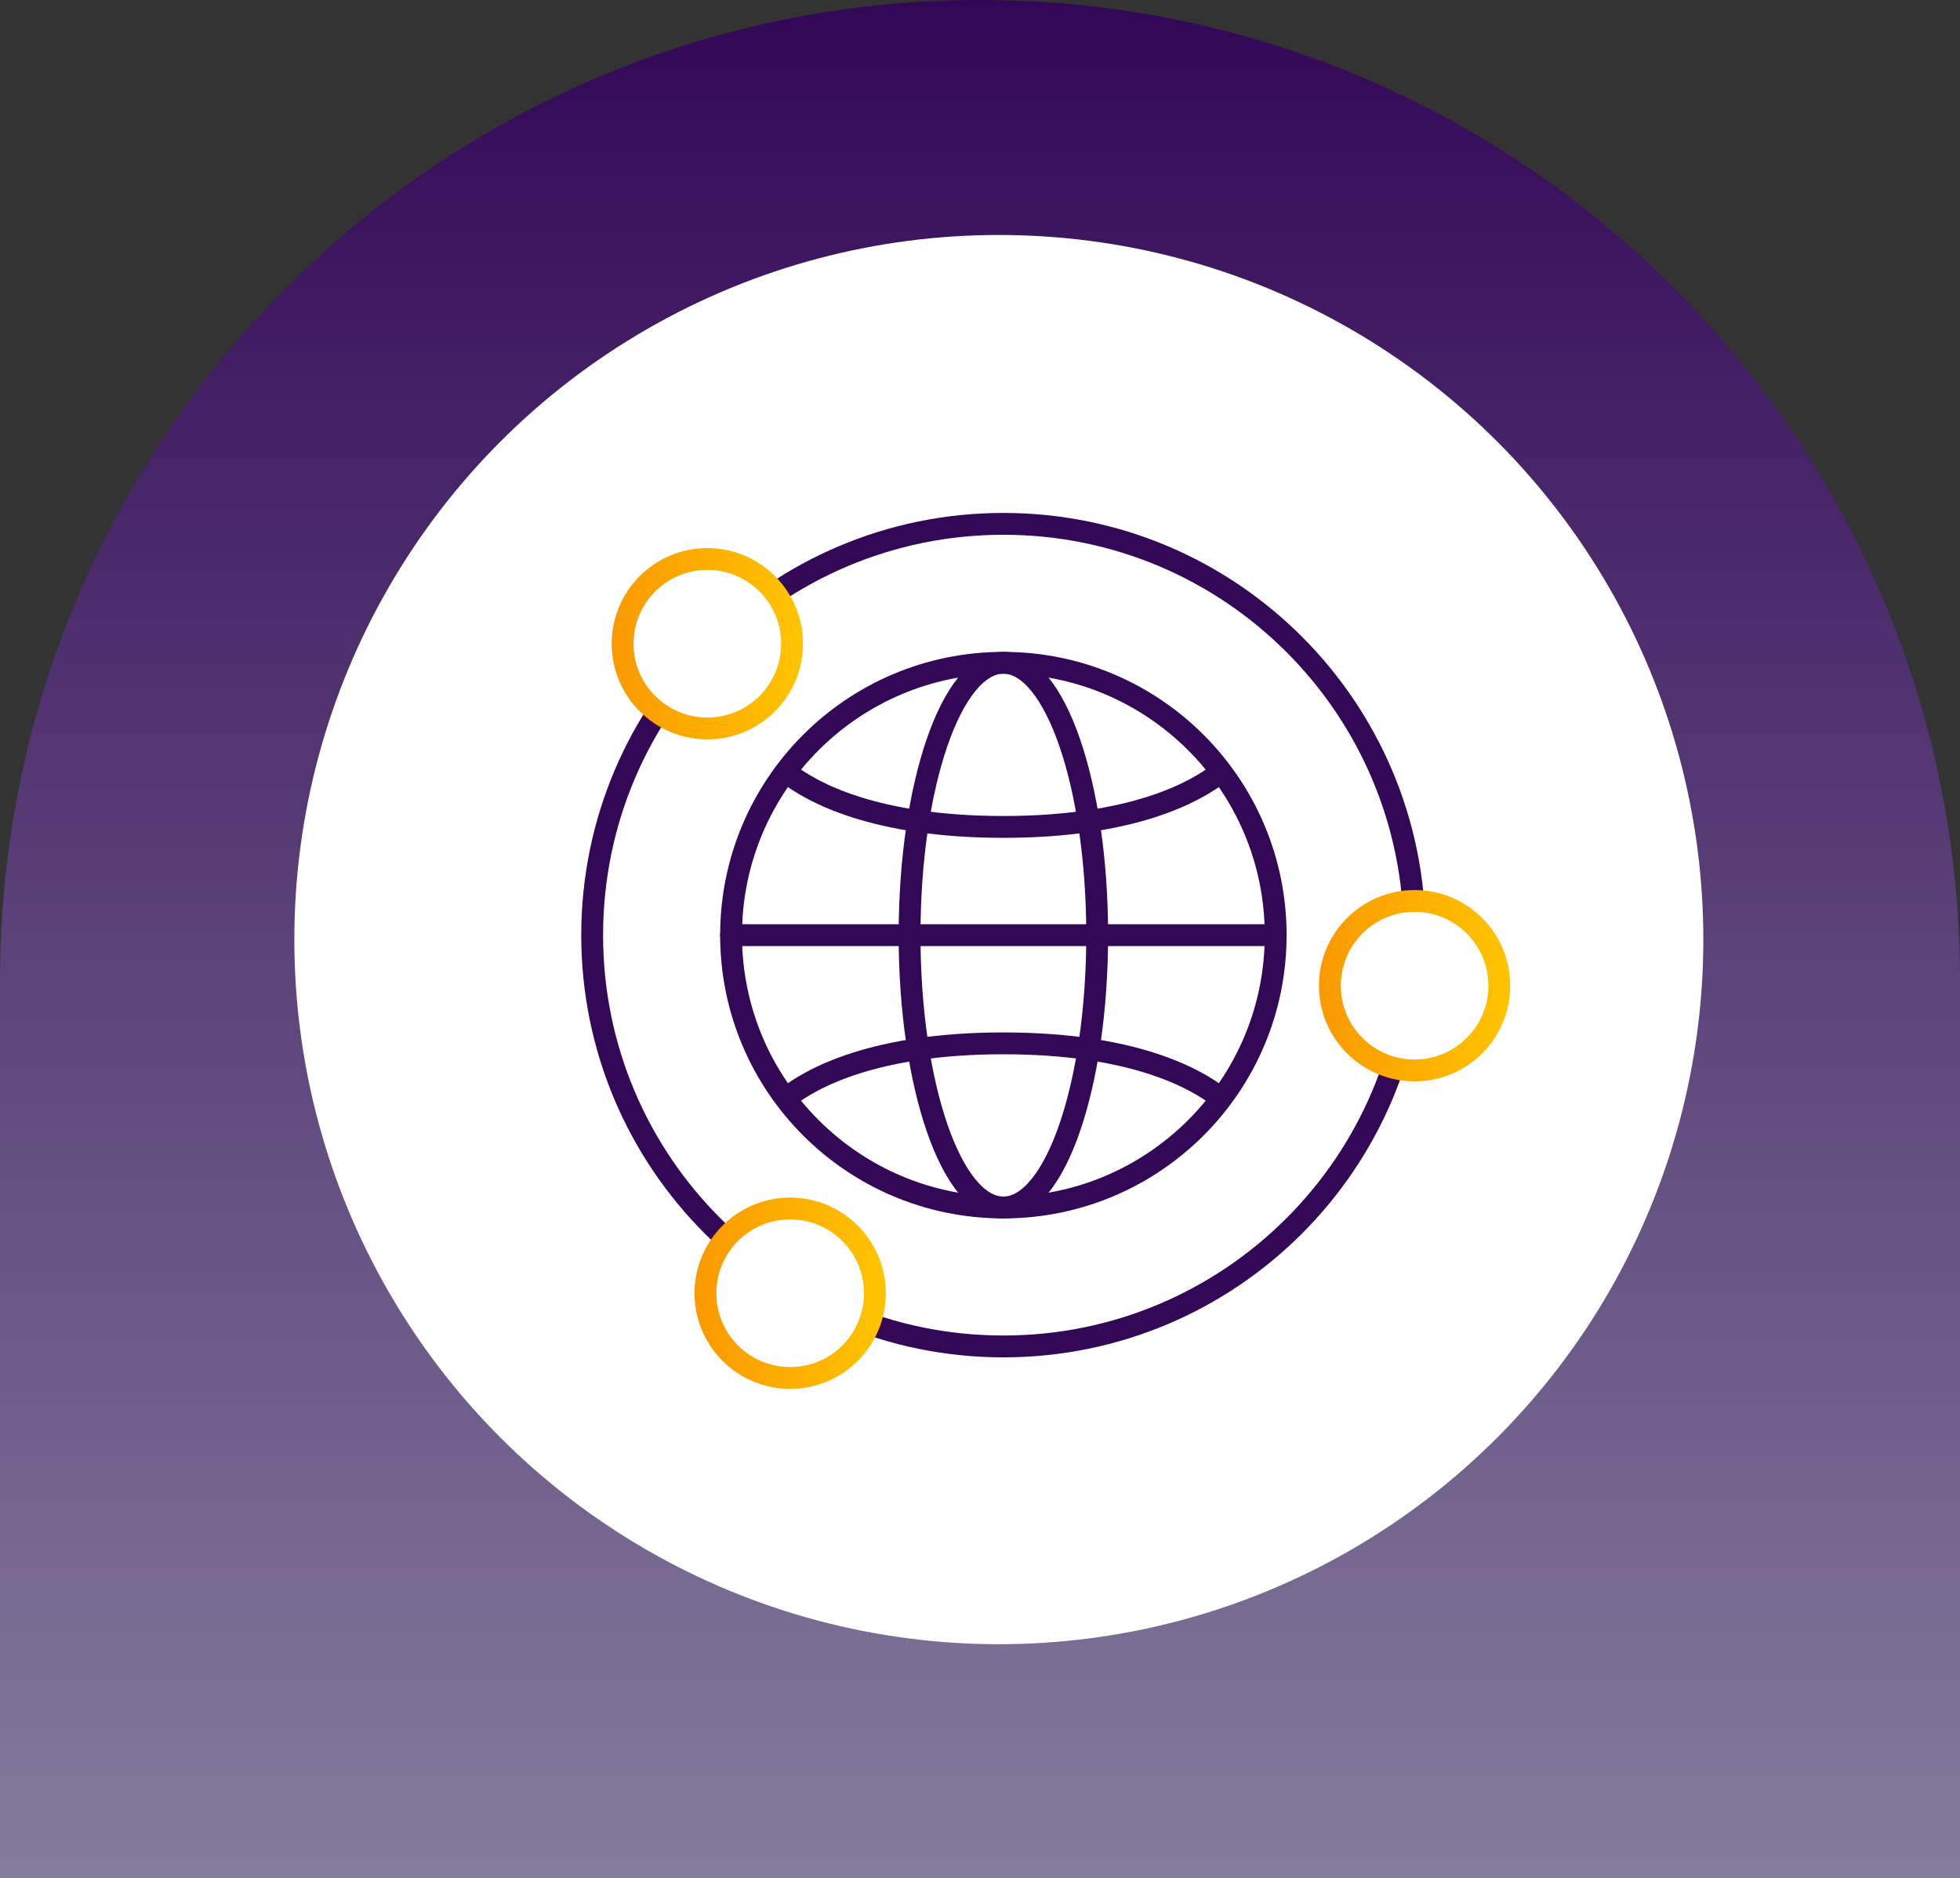
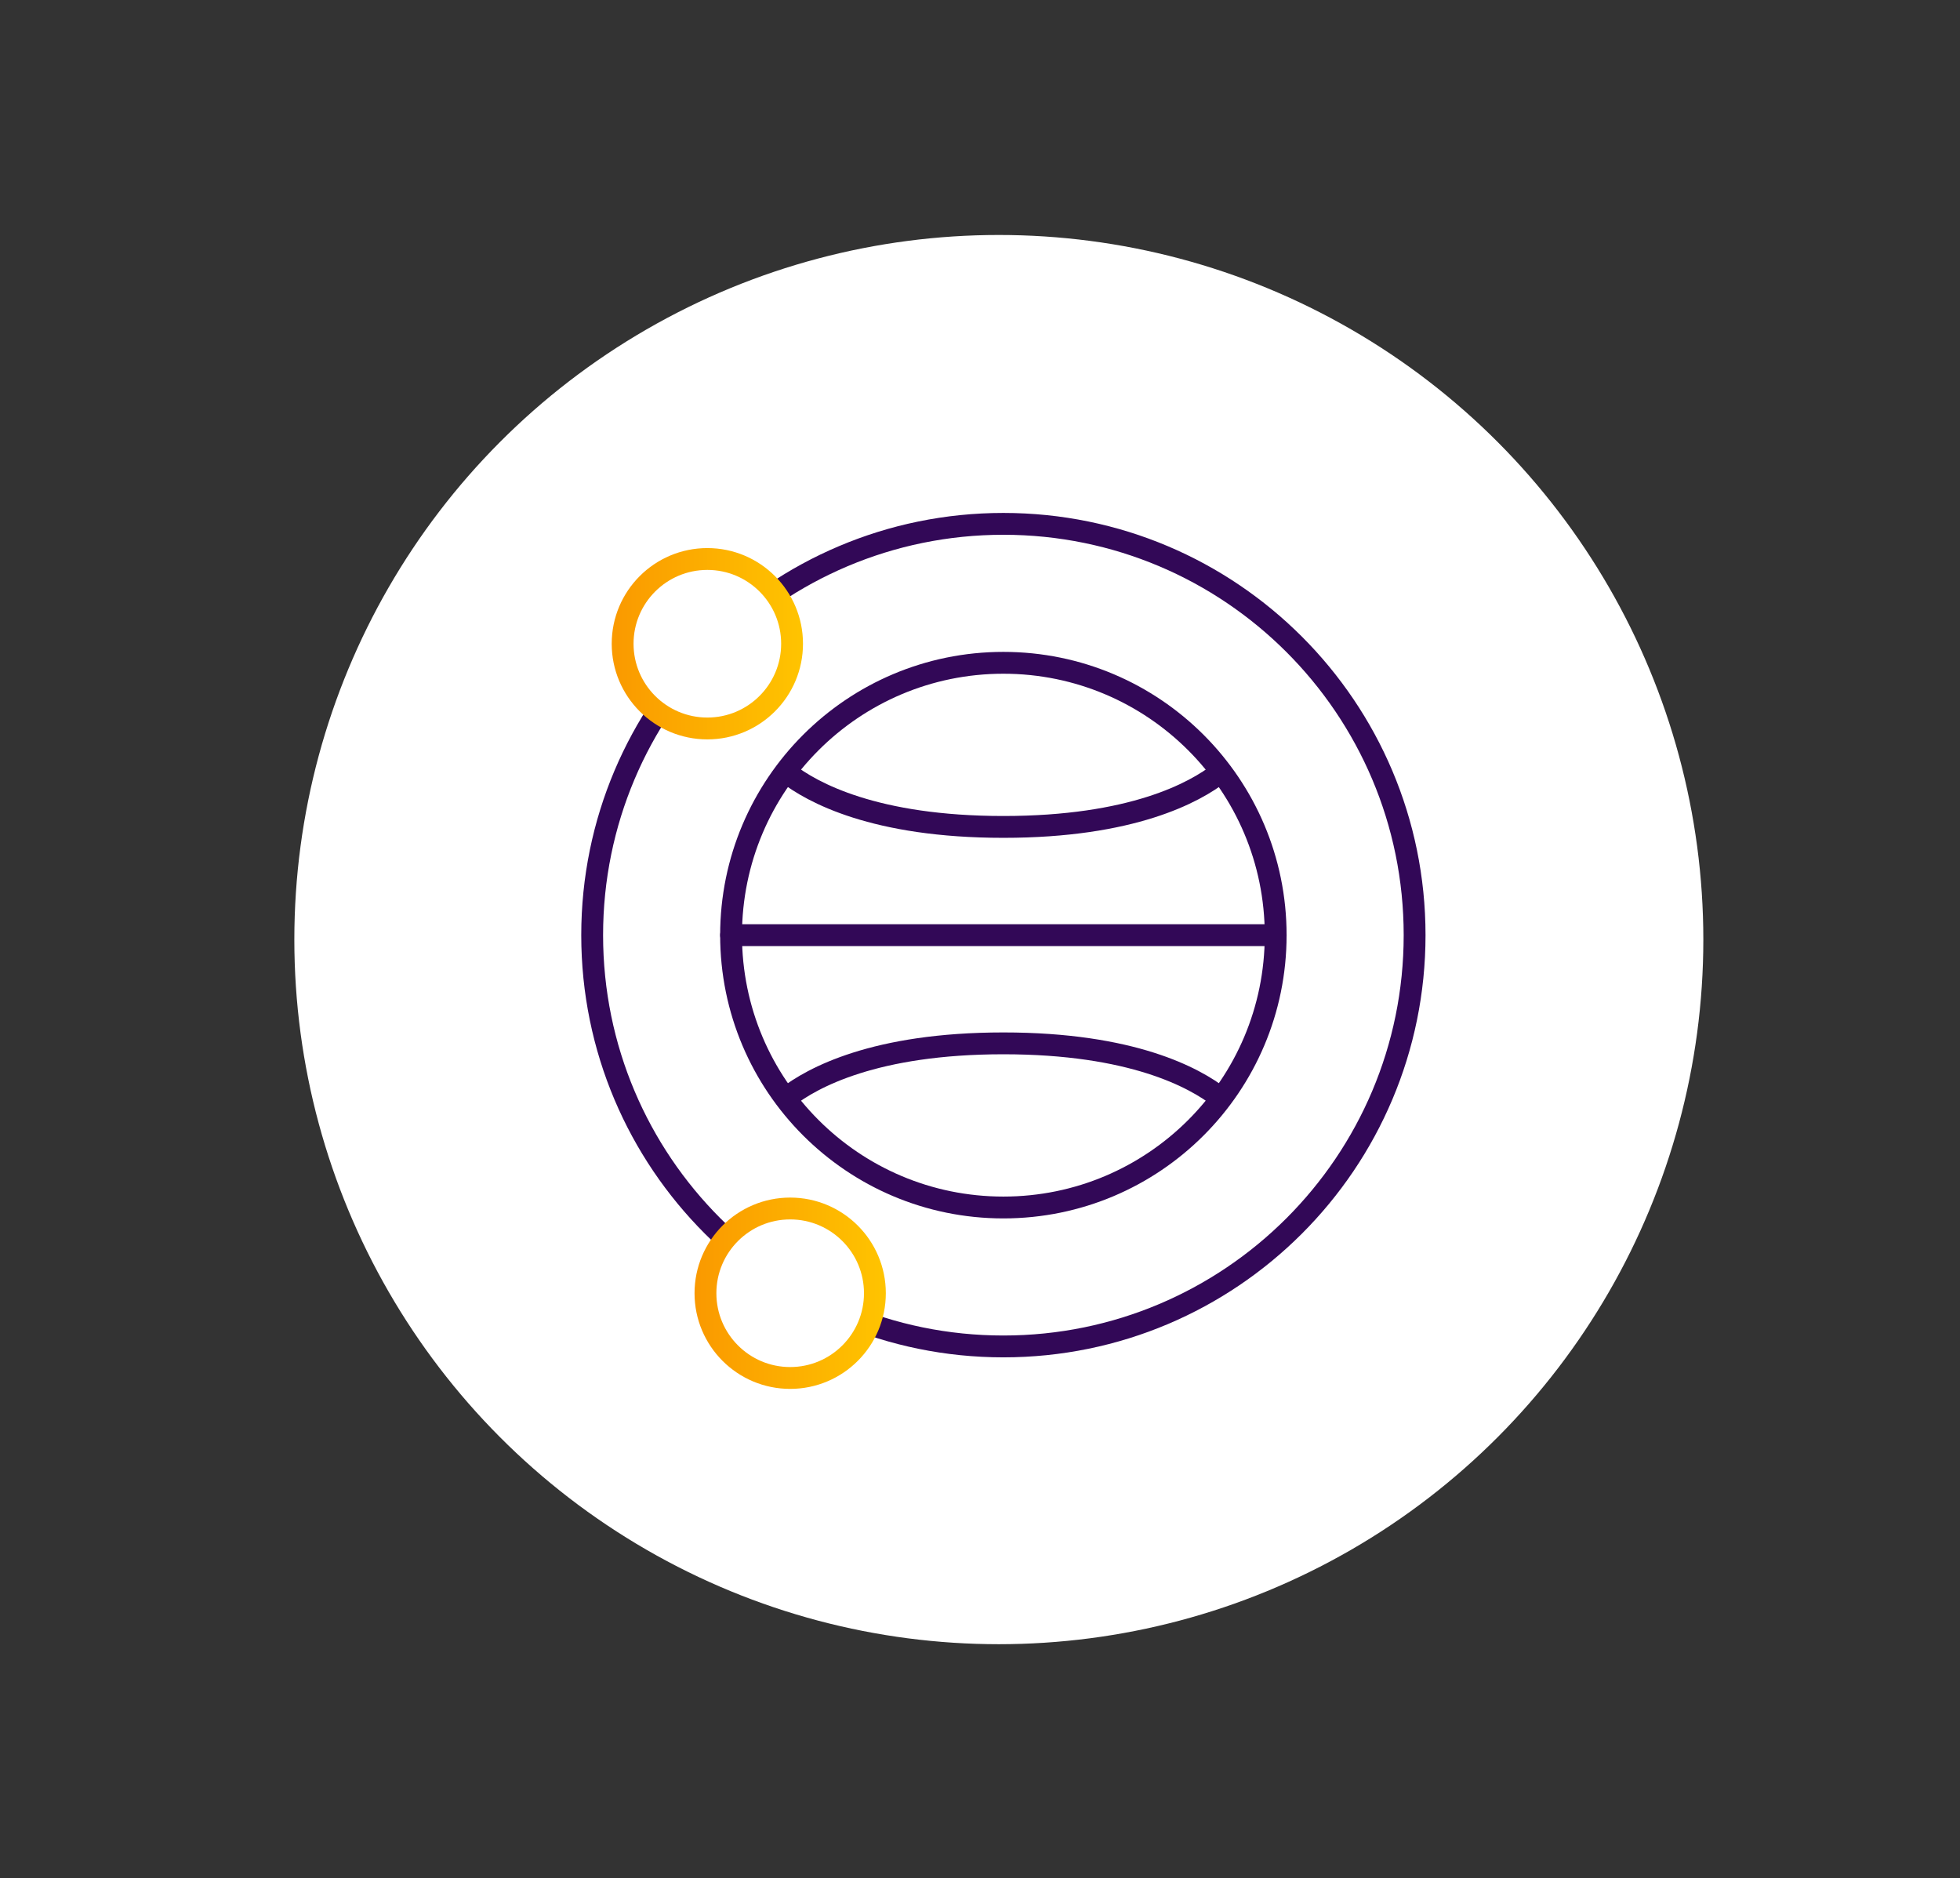
<svg xmlns="http://www.w3.org/2000/svg" xmlns:xlink="http://www.w3.org/1999/xlink" id="Layer_2" data-name="Layer 2" viewBox="0 0 134.646 129">
  <rect x="0" y="0" width="134.646" height="129" fill="#333333" stroke="none" />
  <defs>
    <linearGradient id="linear-gradient" x1="67.323" y1="129" x2="67.323" y2="0" gradientUnits="userSpaceOnUse">
      <stop offset="0" stop-color="#847c9c" />
      <stop offset="1" stop-color="#320757" />
    </linearGradient>
    <linearGradient id="linear-gradient-2" x1="42.022" y1="589.111" x2="55.163" y2="589.111" gradientTransform="translate(0 633.326) scale(1 -1)" gradientUnits="userSpaceOnUse">
      <stop offset="0" stop-color="#fa9900" />
      <stop offset="1" stop-color="#ffc400" />
    </linearGradient>
    <linearGradient id="linear-gradient-3" x1="47.712" y1="544.499" x2="60.853" y2="544.499" xlink:href="#linear-gradient-2" />
    <linearGradient id="linear-gradient-4" x1="90.608" y1="565.623" x2="103.749" y2="565.623" xlink:href="#linear-gradient-2" />
  </defs>
  <g id="Layer_1-2" data-name="Layer 1">
    <g>
      <g>
-         <path d="m0,129v-61.677C0,30.142,30.142,0,67.323,0h0c37.181,0,67.323,30.142,67.323,67.323v61.677H0Z" style="fill: url(#linear-gradient); stroke-width: 0px;" />
        <circle cx="68.617" cy="64.536" r="48.397" style="fill: #fff; stroke-width: 0px;" />
      </g>
      <g>
        <g>
          <path d="m87.635,64.231c0,10.332-8.375,18.706-18.707,18.706s-18.706-8.374-18.706-18.706,8.375-18.706,18.706-18.706,18.707,8.375,18.707,18.706h0Z" style="fill: none; stroke: #320857; stroke-linecap: round; stroke-linejoin: round; stroke-width: 1.5px;" />
          <path d="m97.179,64.231c0,15.603-12.648,28.249-28.25,28.249s-28.249-12.646-28.249-28.249,12.648-28.25,28.249-28.25,28.25,12.649,28.25,28.249h0Z" style="fill: none; stroke: #320857; stroke-linecap: round; stroke-linejoin: round; stroke-width: 1.5px;" />
-           <path d="m75.373,64.231c0,10.332-2.885,18.706-6.445,18.706s-6.443-8.374-6.443-18.706,2.885-18.706,6.443-18.706,6.445,8.375,6.445,18.706h0Z" style="fill: none; stroke: #320857; stroke-linecap: round; stroke-linejoin: round; stroke-width: 1.5px;" />
          <path d="m54.413,44.215c0,3.214-2.606,5.82-5.82,5.82s-5.82-2.606-5.82-5.82,2.606-5.82,5.82-5.82,5.82,2.606,5.82,5.82Z" style="fill: #fff; stroke: url(#linear-gradient-2); stroke-linecap: round; stroke-linejoin: round; stroke-width: 1.5px;" />
          <path d="m60.103,88.826c0,3.214-2.606,5.82-5.82,5.82s-5.82-2.605-5.82-5.82,2.606-5.82,5.82-5.82,5.82,2.606,5.82,5.82Z" style="fill: #fff; stroke: url(#linear-gradient-3); stroke-linecap: round; stroke-linejoin: round; stroke-width: 1.5px;" />
-           <path d="m102.999,67.703c0,3.214-2.606,5.82-5.82,5.82s-5.82-2.605-5.82-5.82,2.606-5.82,5.82-5.82,5.82,2.606,5.82,5.82Z" style="fill: #fff; stroke: url(#linear-gradient-4); stroke-linecap: round; stroke-linejoin: round; stroke-width: 1.5px;" />
        </g>
        <line x1="50.223" y1="64.231" x2="87.635" y2="64.231" style="fill: none; stroke: #320857; stroke-linecap: round; stroke-linejoin: round; stroke-width: 1.5px;" />
        <path d="m54.052,53.079c1.736,1.351,6.03,3.718,14.878,3.718s13.142-2.367,14.878-3.718" style="fill: none; stroke: #320857; stroke-linecap: round; stroke-linejoin: round; stroke-width: 1.5px;" />
        <path d="m54.052,75.381c1.736-1.351,6.03-3.718,14.878-3.718s13.142,2.367,14.878,3.718" style="fill: none; stroke: #320857; stroke-linecap: round; stroke-linejoin: round; stroke-width: 1.5px;" />
      </g>
    </g>
  </g>
</svg>